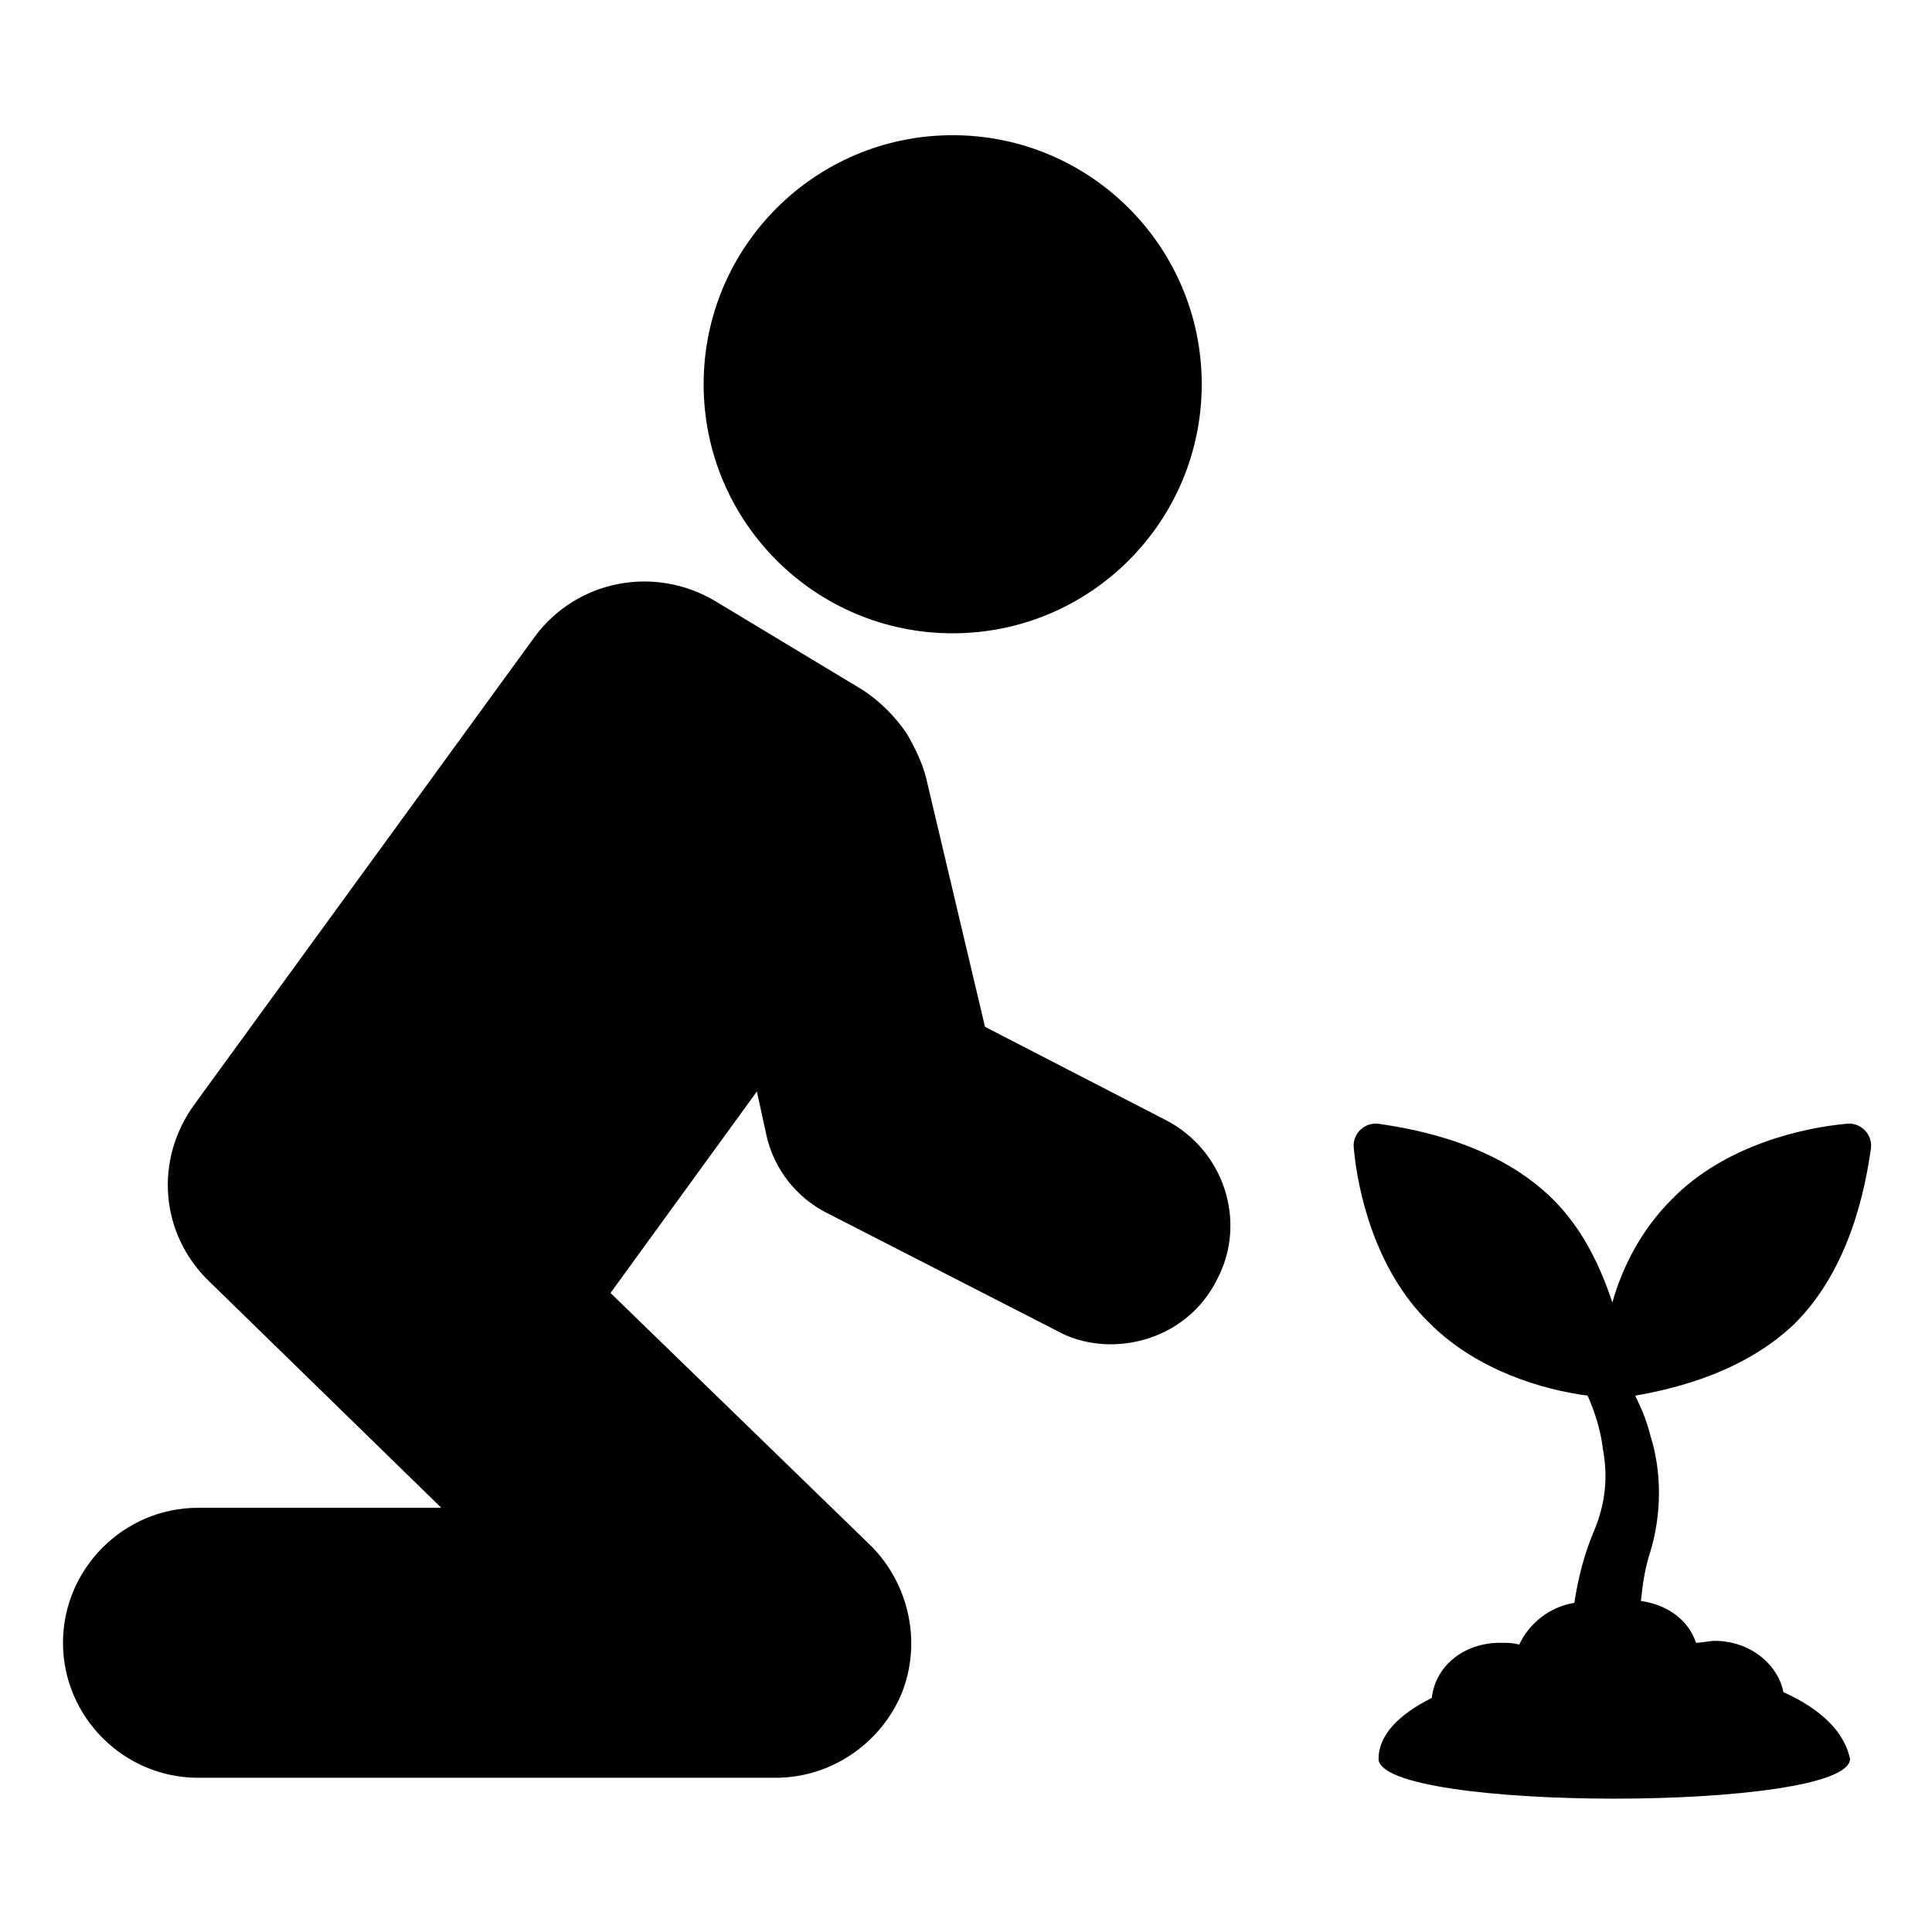
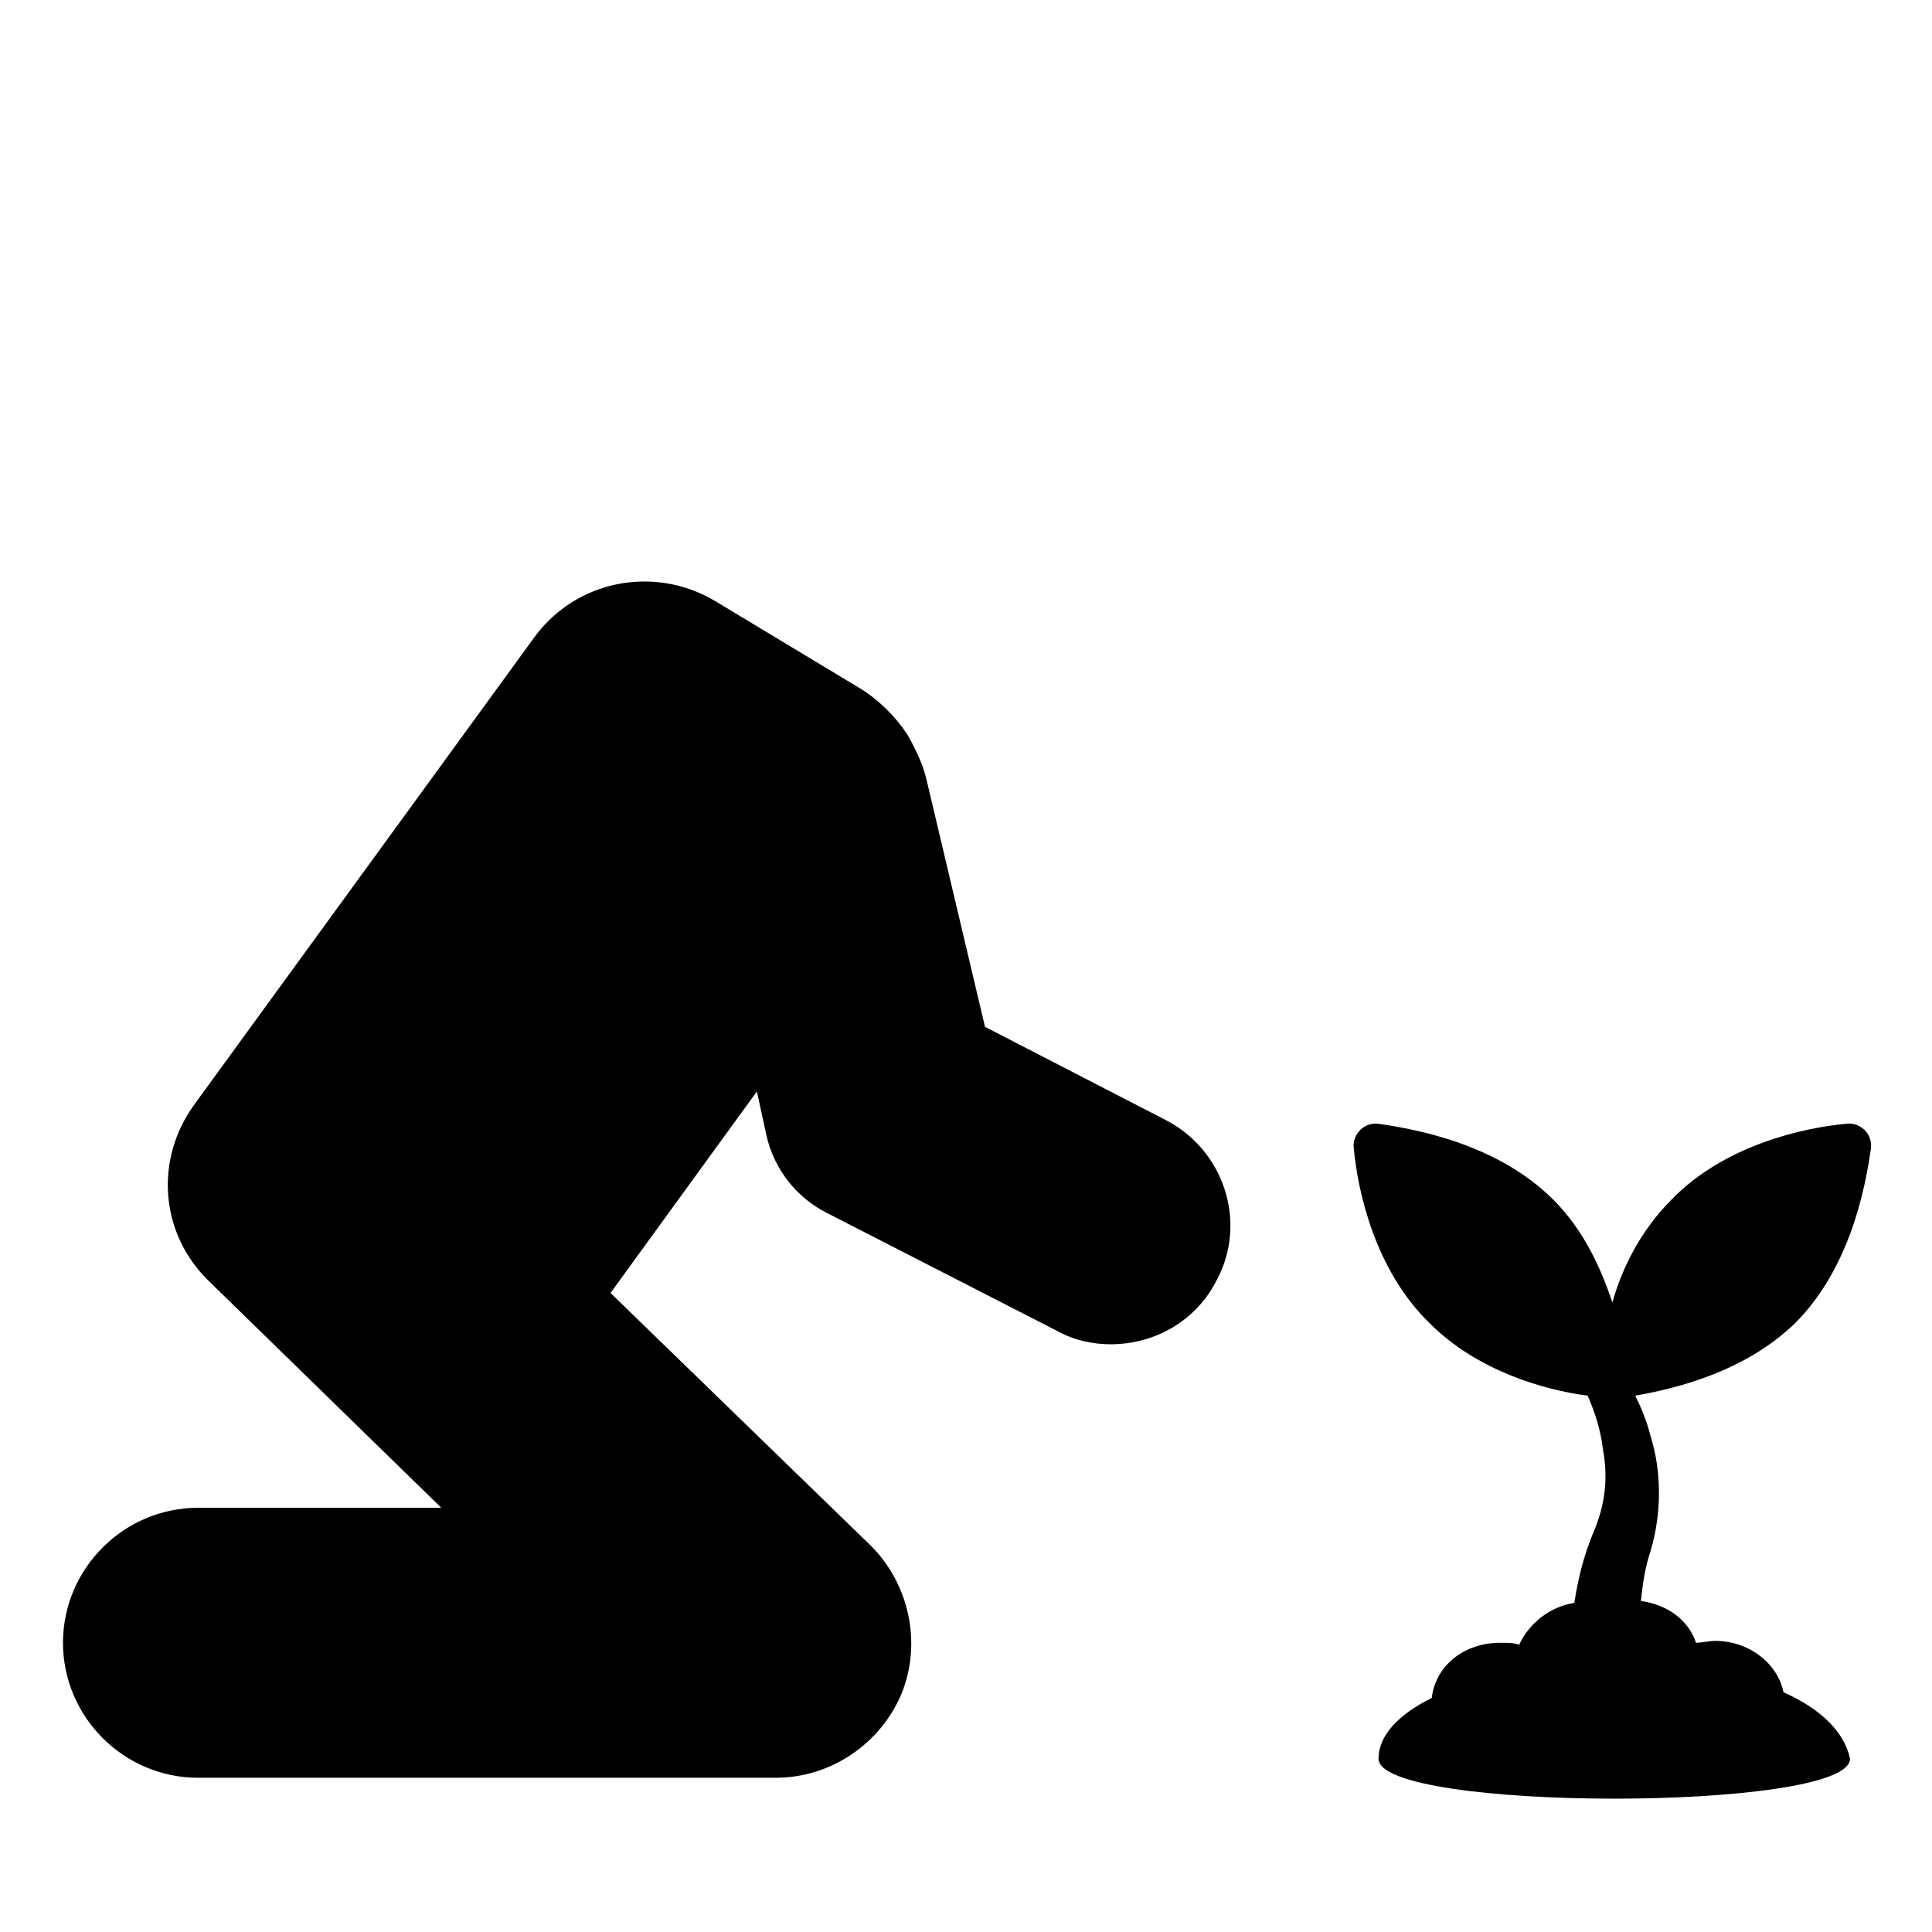
<svg xmlns="http://www.w3.org/2000/svg" fill="#000000" width="800px" height="800px" version="1.1" viewBox="144 144 512 512">
  <g>
    <path d="m616.64 592.45c-1.512-7.559-9.07-13.602-18.137-13.602-1.512 0-3.527 0.504-5.039 0.504-2.016-6.047-7.559-10.078-14.609-11.082 0.504-4.535 1.008-8.566 2.519-13.098 3.023-10.078 3.023-21.16 0-30.73-1.008-4.031-2.519-7.559-4.031-10.578 11.586-2.016 29.223-6.551 42.32-19.145 14.609-14.609 18.641-35.77 20.152-46.352 0.504-4.031-3.023-7.055-6.551-6.551-11.082 1.008-32.242 5.543-46.352 20.152-8.062 8.062-13.098 18.137-15.617 27.207-3.023-9.07-7.559-19.145-15.617-27.207-14.609-14.609-35.77-18.641-46.352-20.152-4.031-0.504-7.055 3.023-6.551 6.551 1.008 11.082 5.543 32.242 20.152 46.352 12.594 12.594 30.23 17.633 41.816 19.145 2.016 4.535 3.527 9.574 4.031 14.105 1.512 8.062 0.504 15.113-2.519 22.168-2.519 6.047-4.031 12.09-5.039 18.641-6.551 1.008-12.09 5.543-14.609 11.082-1.512-0.504-3.023-0.504-5.039-0.504-9.574 0-17.129 6.047-18.137 14.609-9.07 4.535-14.105 10.078-14.105 16.121 0 14.105 124.95 14.105 124.95 0-1.512-7.055-7.559-13.102-17.633-17.637z" />
-     <path d="m462.47 245.83c0 36.449-29.551 66-66 66-36.449 0-66-29.551-66-66s29.551-66 66-66c36.449 0 66 29.551 66 66" />
    <path d="m452.9 440.81-47.863-24.688-15.617-66c-1.008-4.031-3.023-8.062-5.039-11.586-3.023-4.535-7.055-8.566-11.586-11.586l-39.297-23.68c-16.121-9.574-36.777-5.543-47.863 9.574l-90.18 123.93c-10.578 14.609-9.07 34.258 4.031 46.855l61.465 59.953h-64.488c-19.648 0-35.77 16.121-35.77 35.77 0 19.648 16.121 35.77 35.77 35.77h153.16c14.609 0 27.711-9.07 33.25-22.168 5.543-13.602 2.016-29.223-8.062-39.297l-69.02-67.008 38.793-53.402 2.519 11.586c2.016 9.07 8.062 16.625 16.121 20.656l60.961 31.234c4.535 2.519 9.574 3.527 14.105 3.527 11.586 0 22.672-6.047 28.215-17.129 8.062-15.113 2.016-34.258-13.602-42.316z" />
  </g>
</svg>